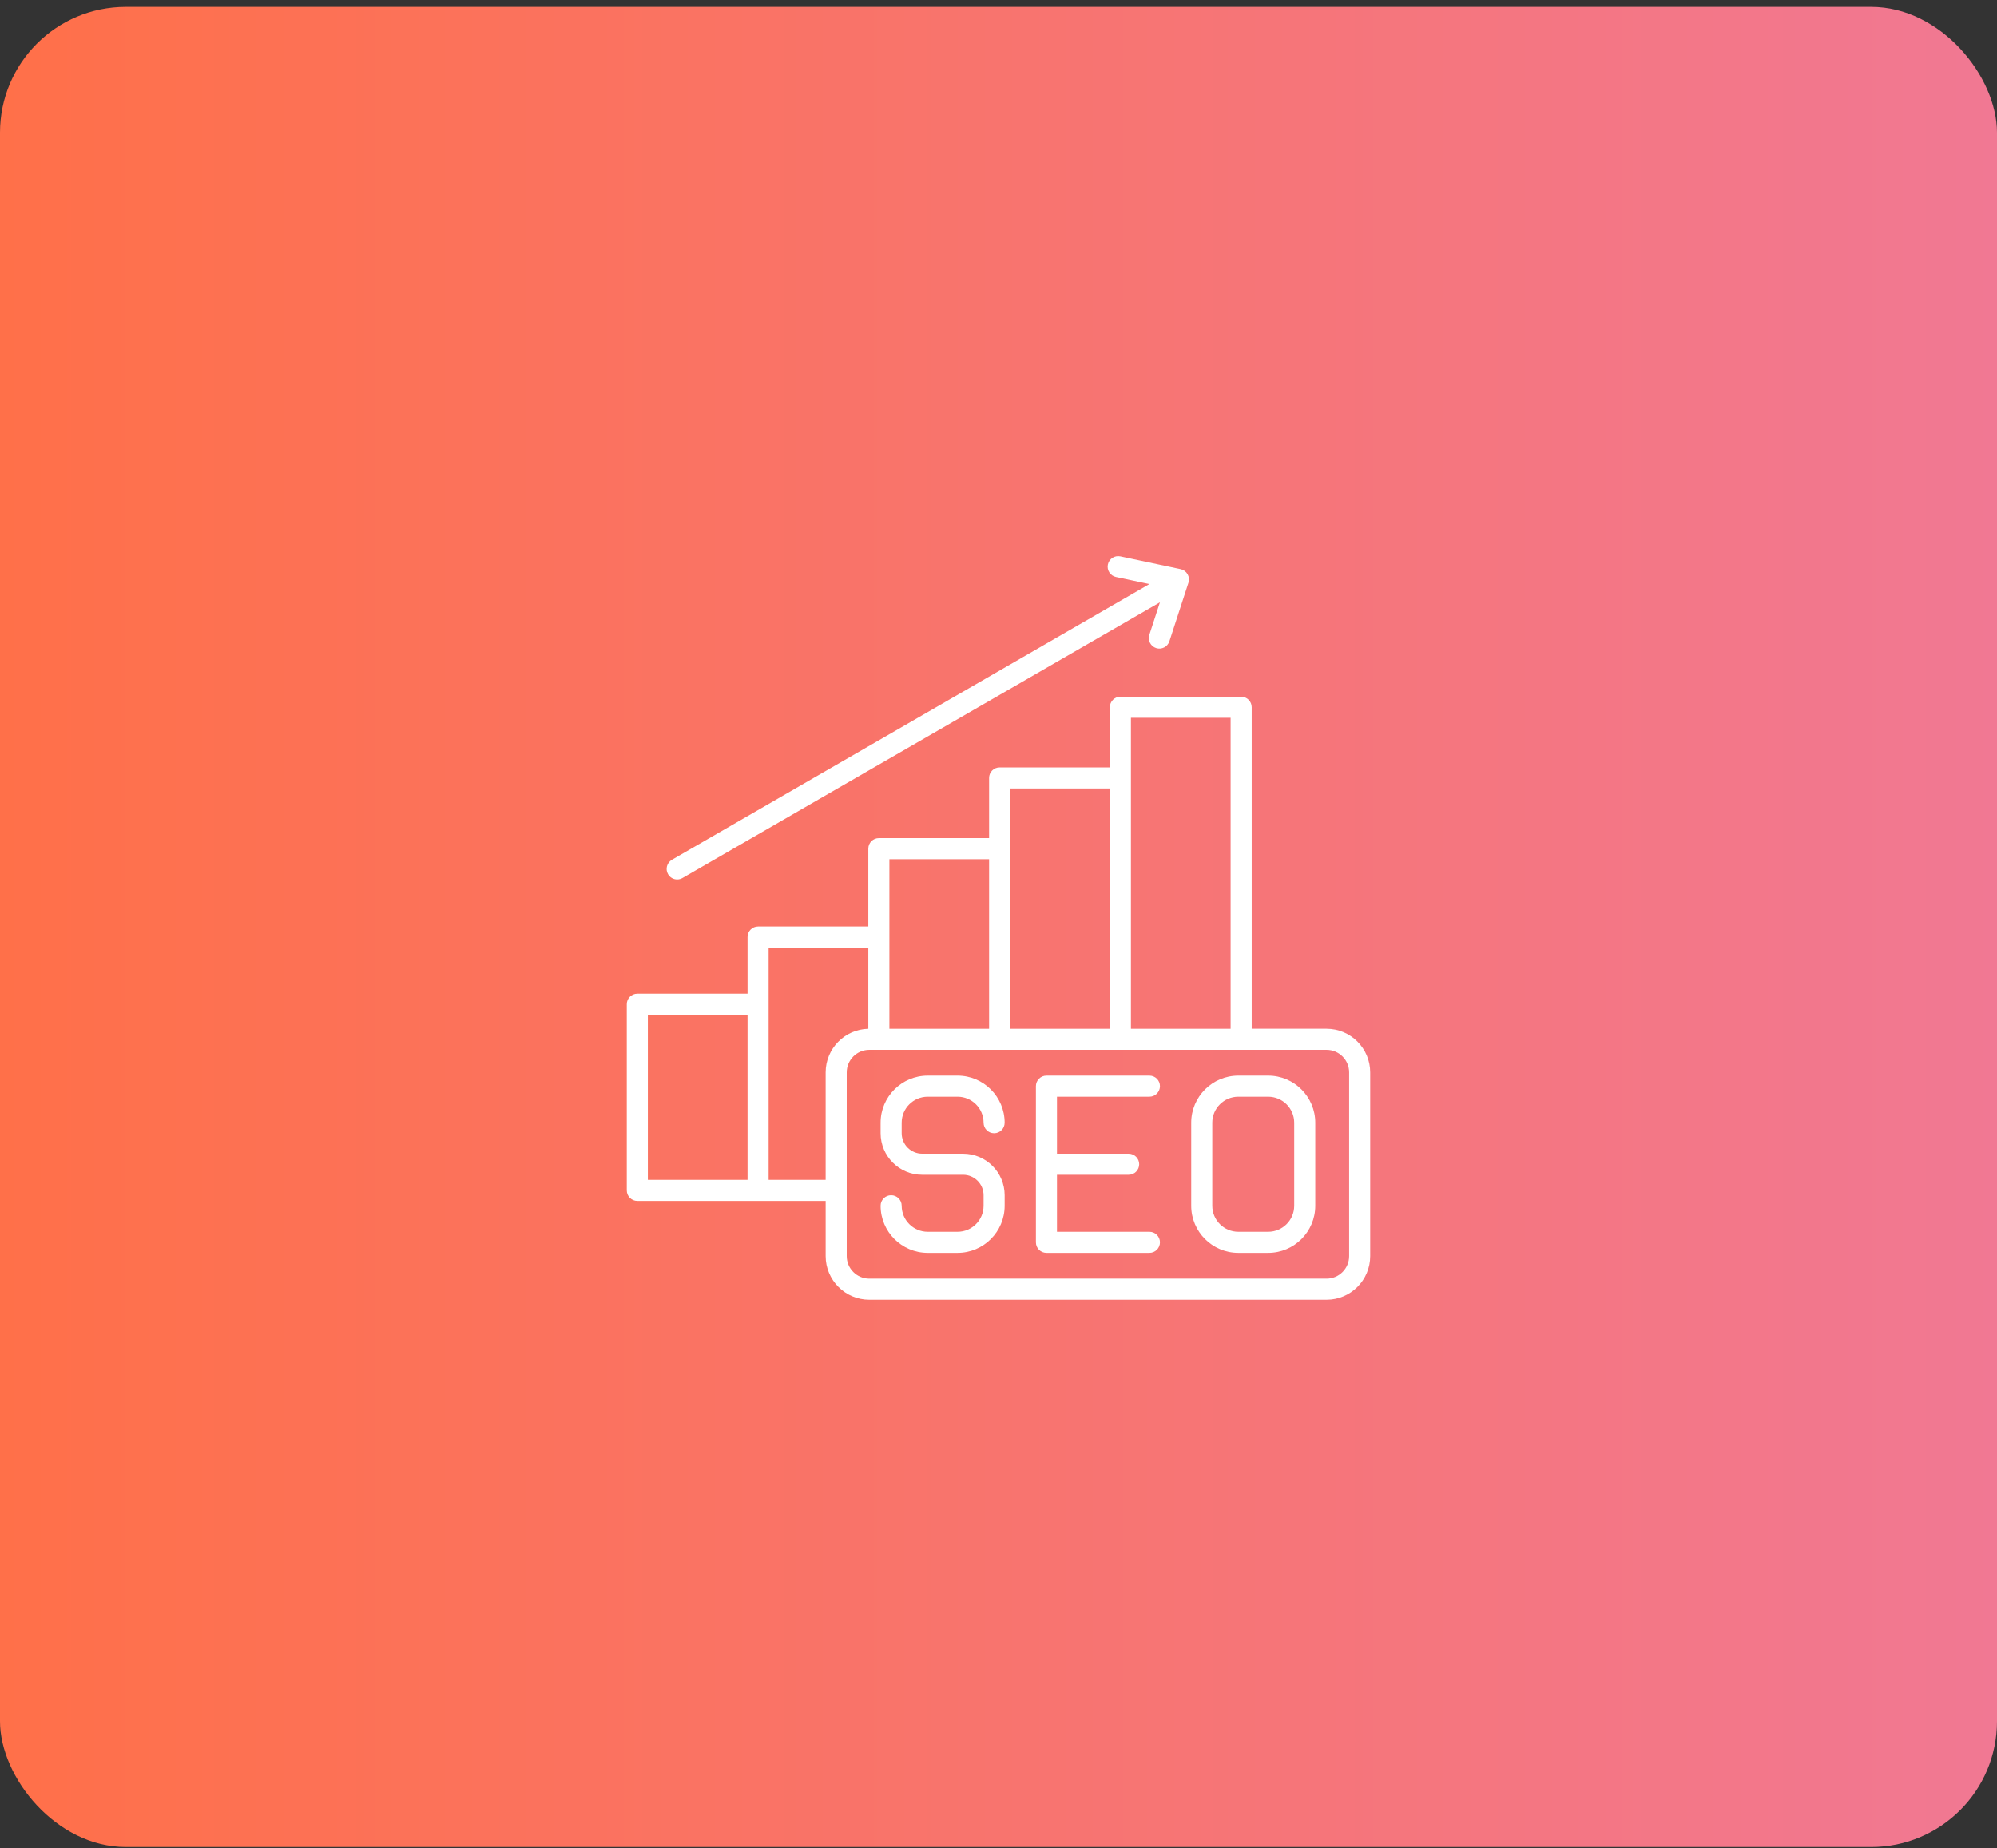
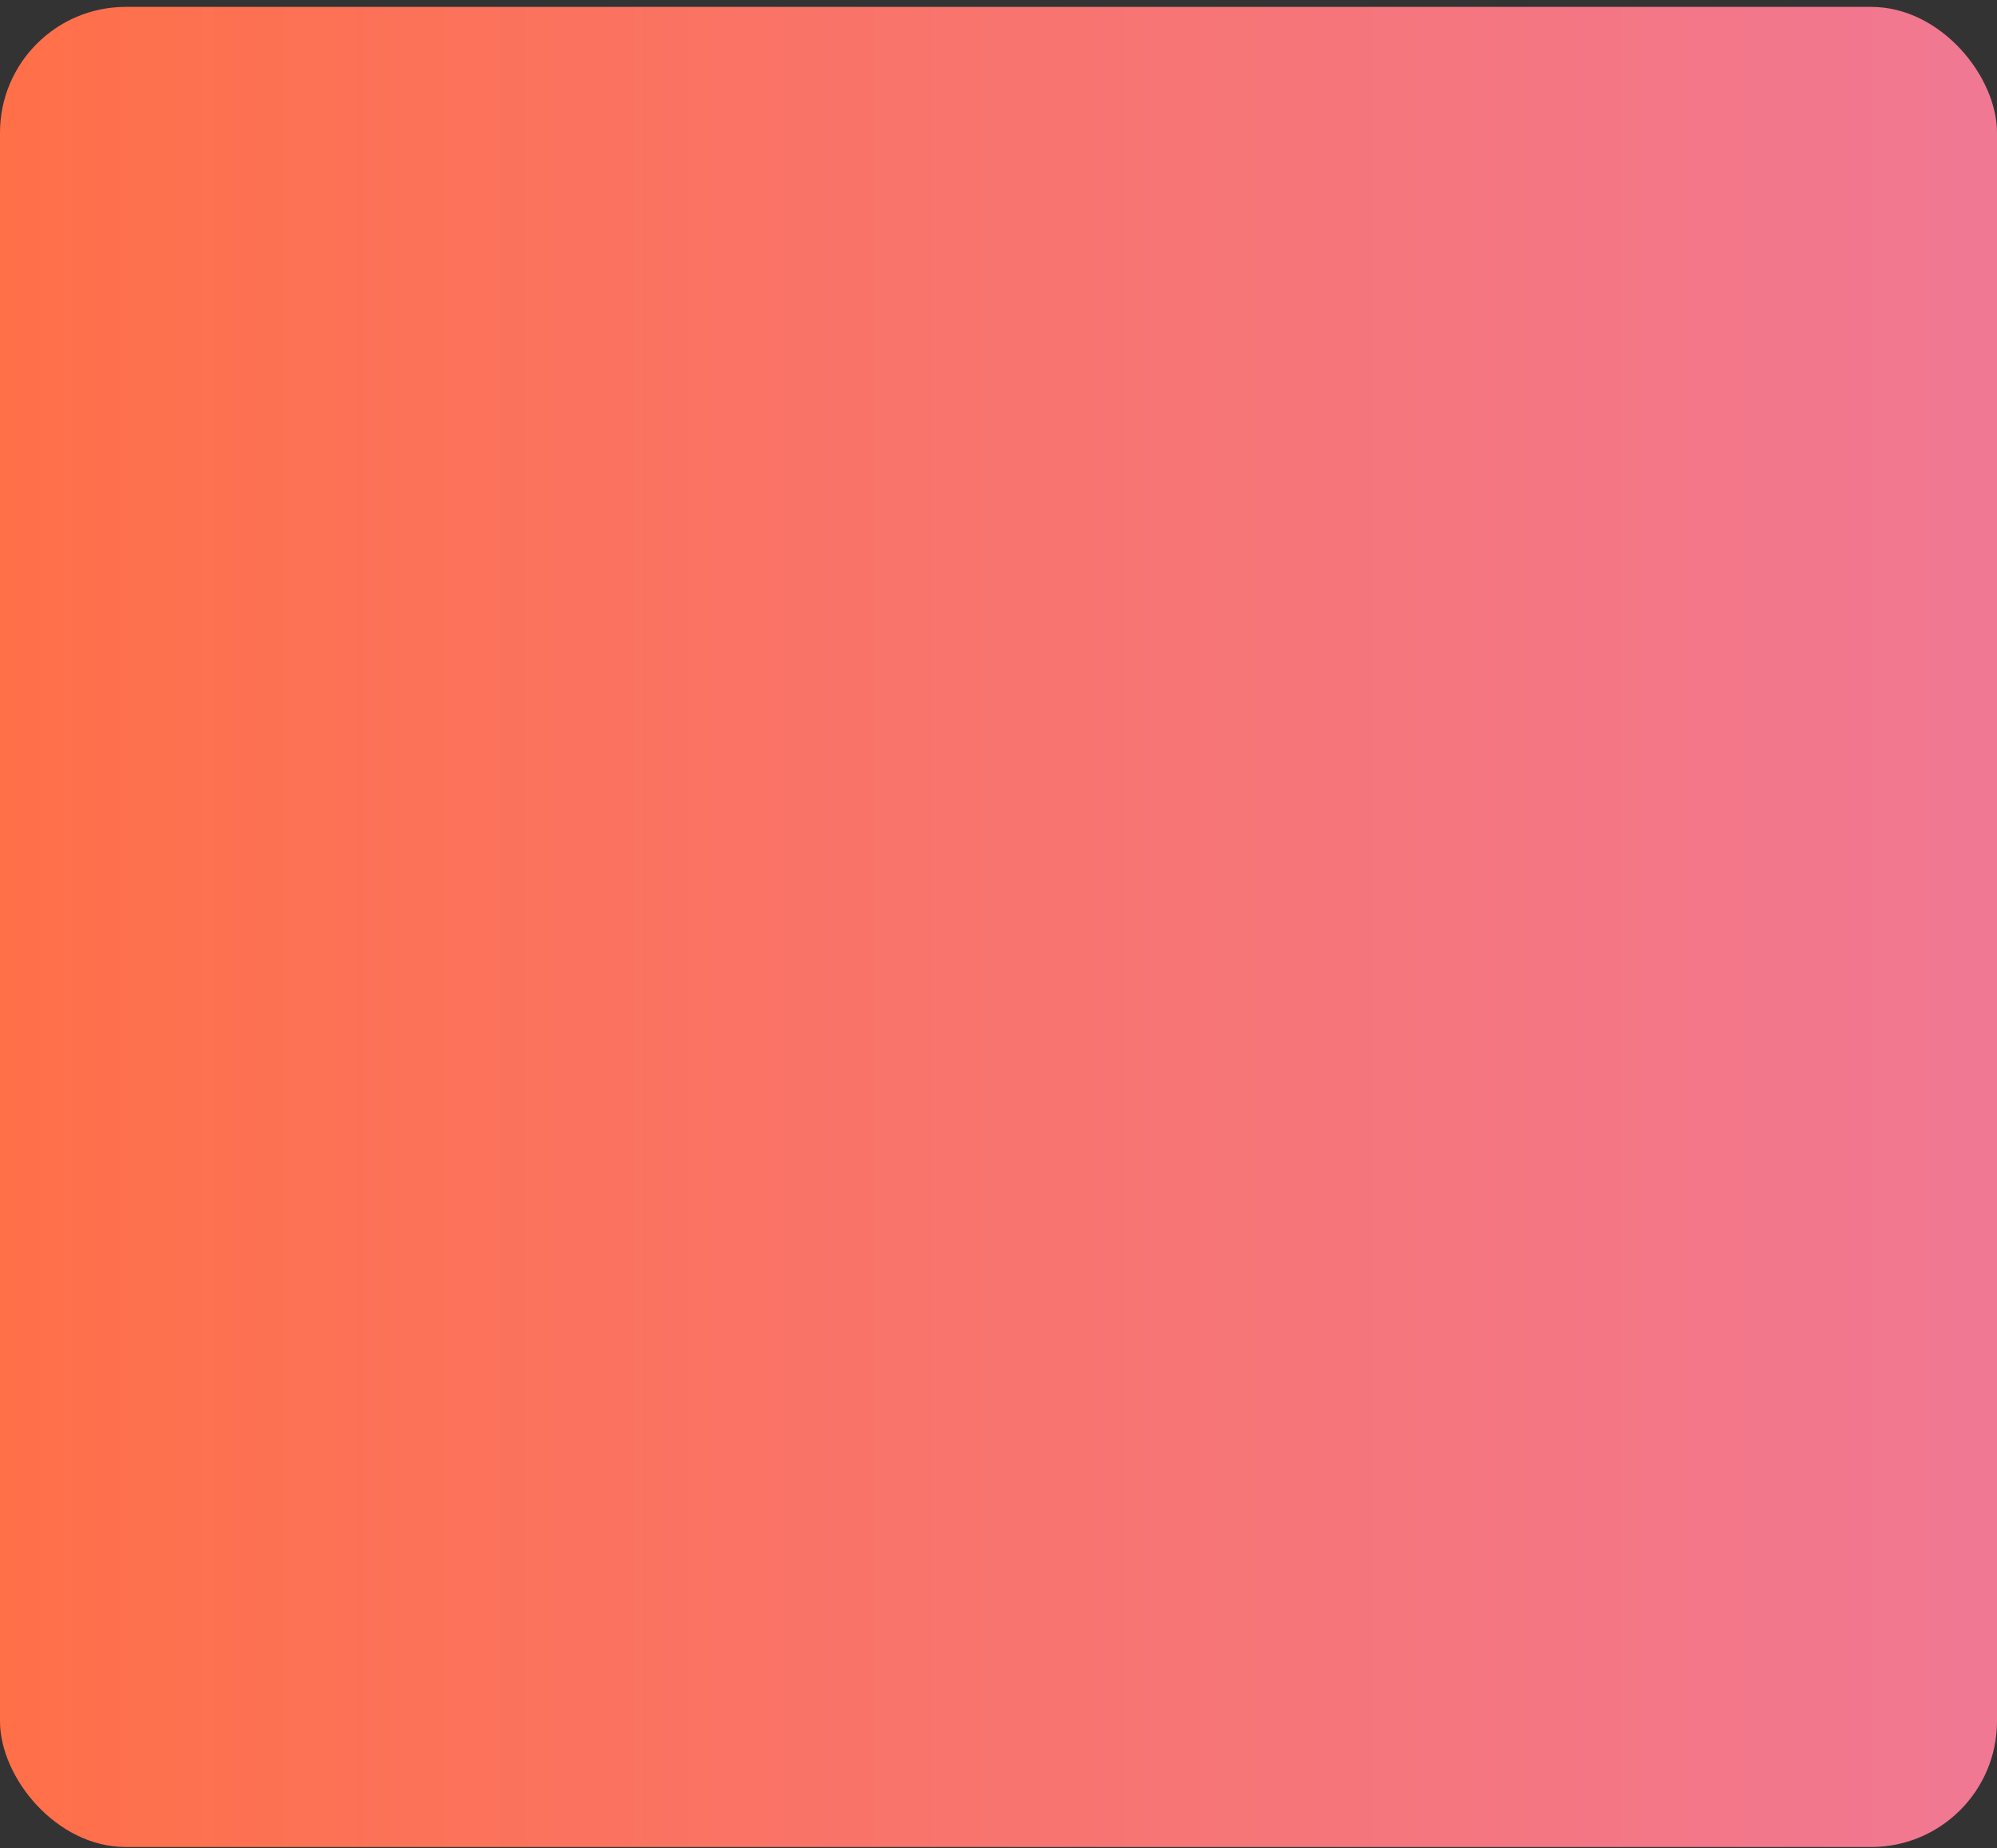
<svg xmlns="http://www.w3.org/2000/svg" width="254" height="235" viewBox="0 0 254 235" fill="none">
  <rect x="0" y="0" width="254" height="235" fill="#333333" stroke="none" />
  <rect y="0.875" width="254" height="234" rx="16" fill="url(#paint0_linear_1312_41325)" />
-   <path d="M84.97 111.166C84.6 110.525 84.82 109.706 85.461 109.336L146.191 74.273L141.944 73.373C141.22 73.22 140.758 72.509 140.911 71.785C141.065 71.061 141.775 70.599 142.5 70.752L150.164 72.376C150.536 72.455 150.856 72.688 151.047 73.017C151.236 73.346 151.278 73.74 151.16 74.102L148.735 81.552C148.506 82.255 147.75 82.64 147.046 82.411C146.343 82.182 145.958 81.425 146.187 80.722L147.531 76.594L86.8 111.657C86.589 111.778 86.359 111.836 86.132 111.836C85.668 111.836 85.218 111.596 84.97 111.166ZM174.277 136.372V159.729C174.277 162.788 171.788 165.277 168.729 165.277H110.565C107.506 165.277 105.017 162.788 105.017 159.729V152.717H81.062C80.323 152.717 79.723 152.117 79.723 151.377V127.705C79.723 126.965 80.323 126.365 81.062 126.365H95.083V119.158C95.083 118.418 95.683 117.818 96.423 117.818H110.443V107.919C110.443 107.179 111.043 106.579 111.783 106.579H125.804V98.927C125.804 98.187 126.404 97.588 127.144 97.588H141.164V89.936C141.164 89.196 141.764 88.596 142.504 88.596H157.864C158.604 88.596 159.204 89.196 159.204 89.936V130.823H168.729C171.788 130.824 174.277 133.313 174.277 136.372ZM143.844 91.276V130.824H156.524V91.276H143.844ZM128.483 100.267V130.824H141.164V100.267H128.483ZM113.123 109.259V130.824H125.804V109.259H113.123ZM82.402 150.038H95.083V129.044H82.402V150.038ZM110.443 130.827V120.498H97.763V150.038H105.016V136.372C105.016 133.353 107.44 130.892 110.443 130.827ZM171.598 136.372C171.598 134.79 170.311 133.503 168.729 133.503H110.565C108.983 133.503 107.696 134.79 107.696 136.372V159.729C107.696 161.311 108.983 162.597 110.565 162.597H168.729C170.311 162.597 171.598 161.31 171.598 159.729V136.372ZM117.992 139.461H121.795C123.619 139.461 125.103 140.945 125.103 142.769C125.103 143.509 125.703 144.109 126.443 144.109C127.183 144.109 127.782 143.509 127.782 142.769C127.782 139.467 125.096 136.781 121.795 136.781H117.992C114.69 136.781 112.004 139.467 112.004 142.769V144.107C112.004 147.02 114.375 149.39 117.288 149.39H122.499C123.935 149.39 125.103 150.558 125.103 151.994V153.332C125.103 155.156 123.619 156.64 121.795 156.64H117.992C116.169 156.64 114.685 155.156 114.685 153.332C114.685 152.592 114.085 151.992 113.345 151.992C112.605 151.992 112.005 152.592 112.005 153.332C112.005 156.634 114.691 159.32 117.992 159.32H121.795C125.097 159.32 127.783 156.634 127.783 153.332V151.994C127.783 149.081 125.413 146.711 122.499 146.711H117.288C115.852 146.711 114.684 145.542 114.684 144.107V142.769C114.684 140.945 116.168 139.461 117.992 139.461ZM167.29 142.769V153.332C167.29 156.634 164.604 159.32 161.302 159.32H157.499C154.197 159.32 151.511 156.634 151.511 153.332V142.769C151.511 139.467 154.197 136.781 157.499 136.781H161.302C164.604 136.781 167.29 139.467 167.29 142.769ZM164.61 142.769C164.61 140.945 163.126 139.461 161.302 139.461H157.499C155.675 139.461 154.191 140.945 154.191 142.769V153.332C154.191 155.156 155.675 156.64 157.499 156.64H161.302C163.126 156.64 164.61 155.156 164.61 153.332V142.769ZM146.196 139.461C146.936 139.461 147.536 138.861 147.536 138.121C147.536 137.381 146.936 136.781 146.196 136.781H133.098C132.358 136.781 131.758 137.381 131.758 138.121V157.98C131.758 158.72 132.358 159.32 133.098 159.32H146.196C146.936 159.32 147.536 158.72 147.536 157.98C147.536 157.24 146.936 156.64 146.196 156.64H134.437V149.39H143.555C144.295 149.39 144.895 148.79 144.895 148.05C144.895 147.31 144.295 146.711 143.555 146.711H134.437V139.461H146.196Z" fill="white" />
  <defs>
    <linearGradient id="paint0_linear_1312_41325" x1="254" y1="117.875" x2="0" y2="117.875" gradientUnits="userSpaceOnUse">
      <stop stop-color="#F17893" />
      <stop offset="1" stop-color="#FF7049" />
    </linearGradient>
  </defs>
</svg>